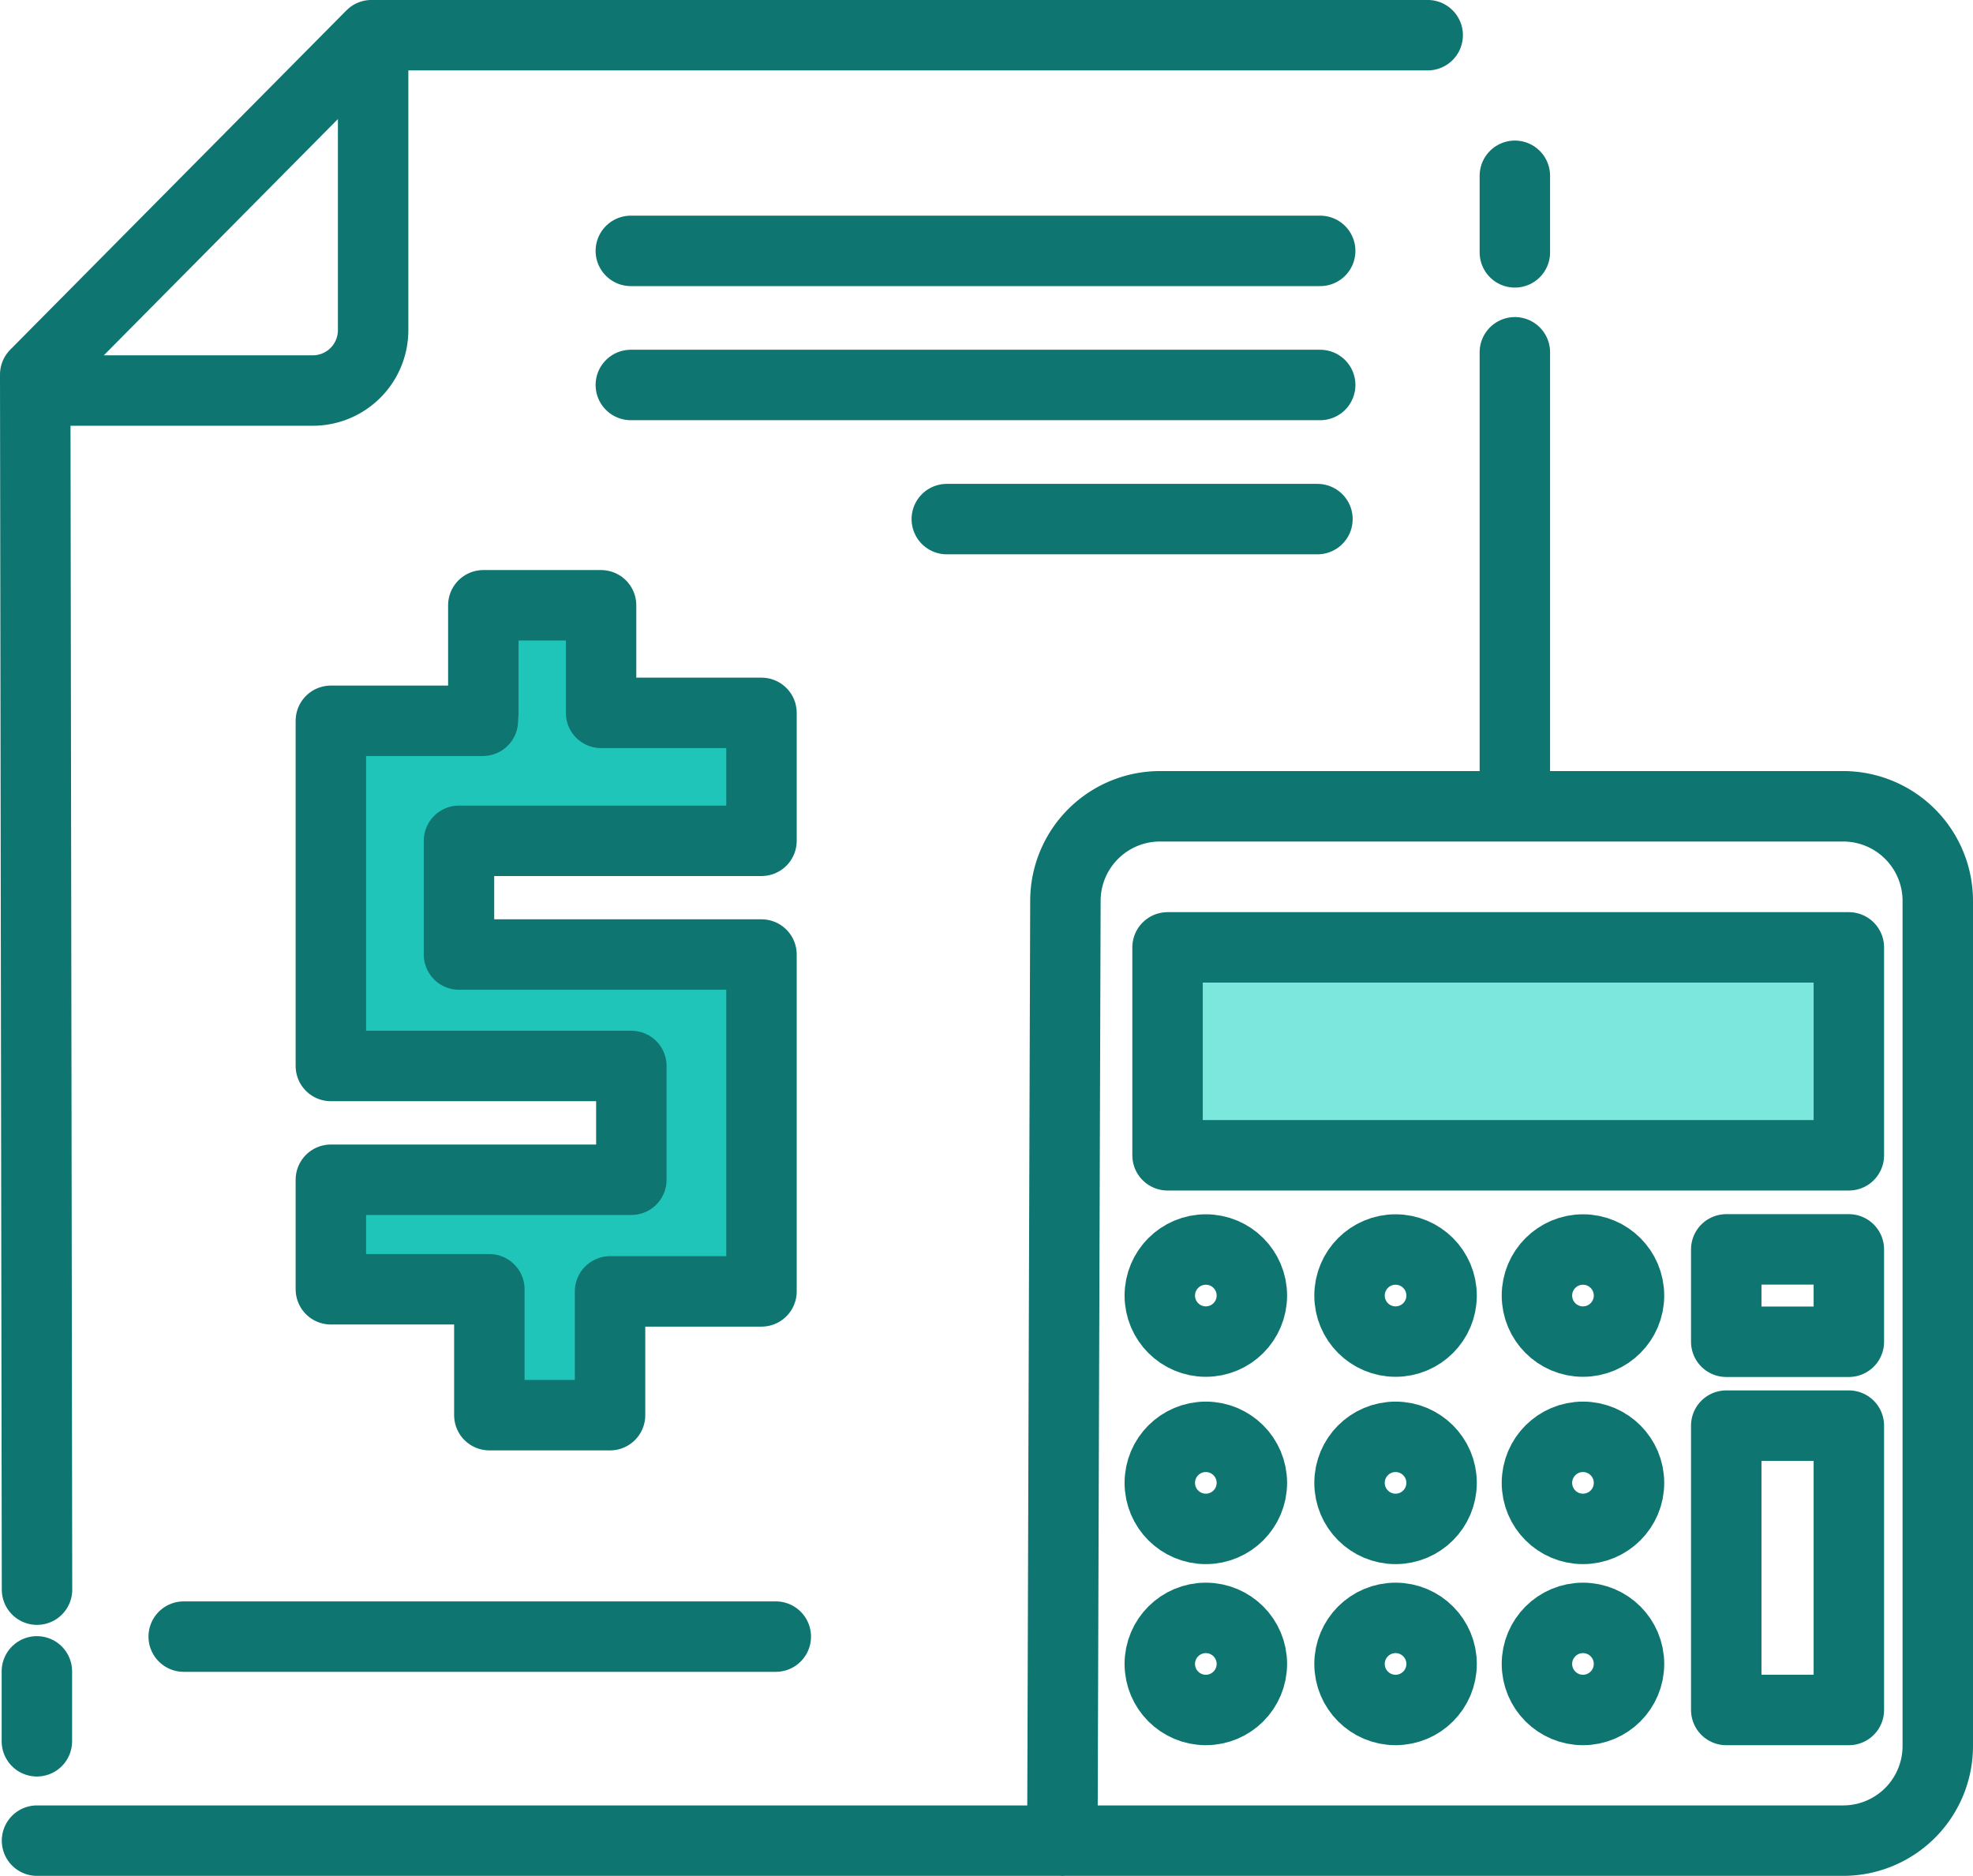
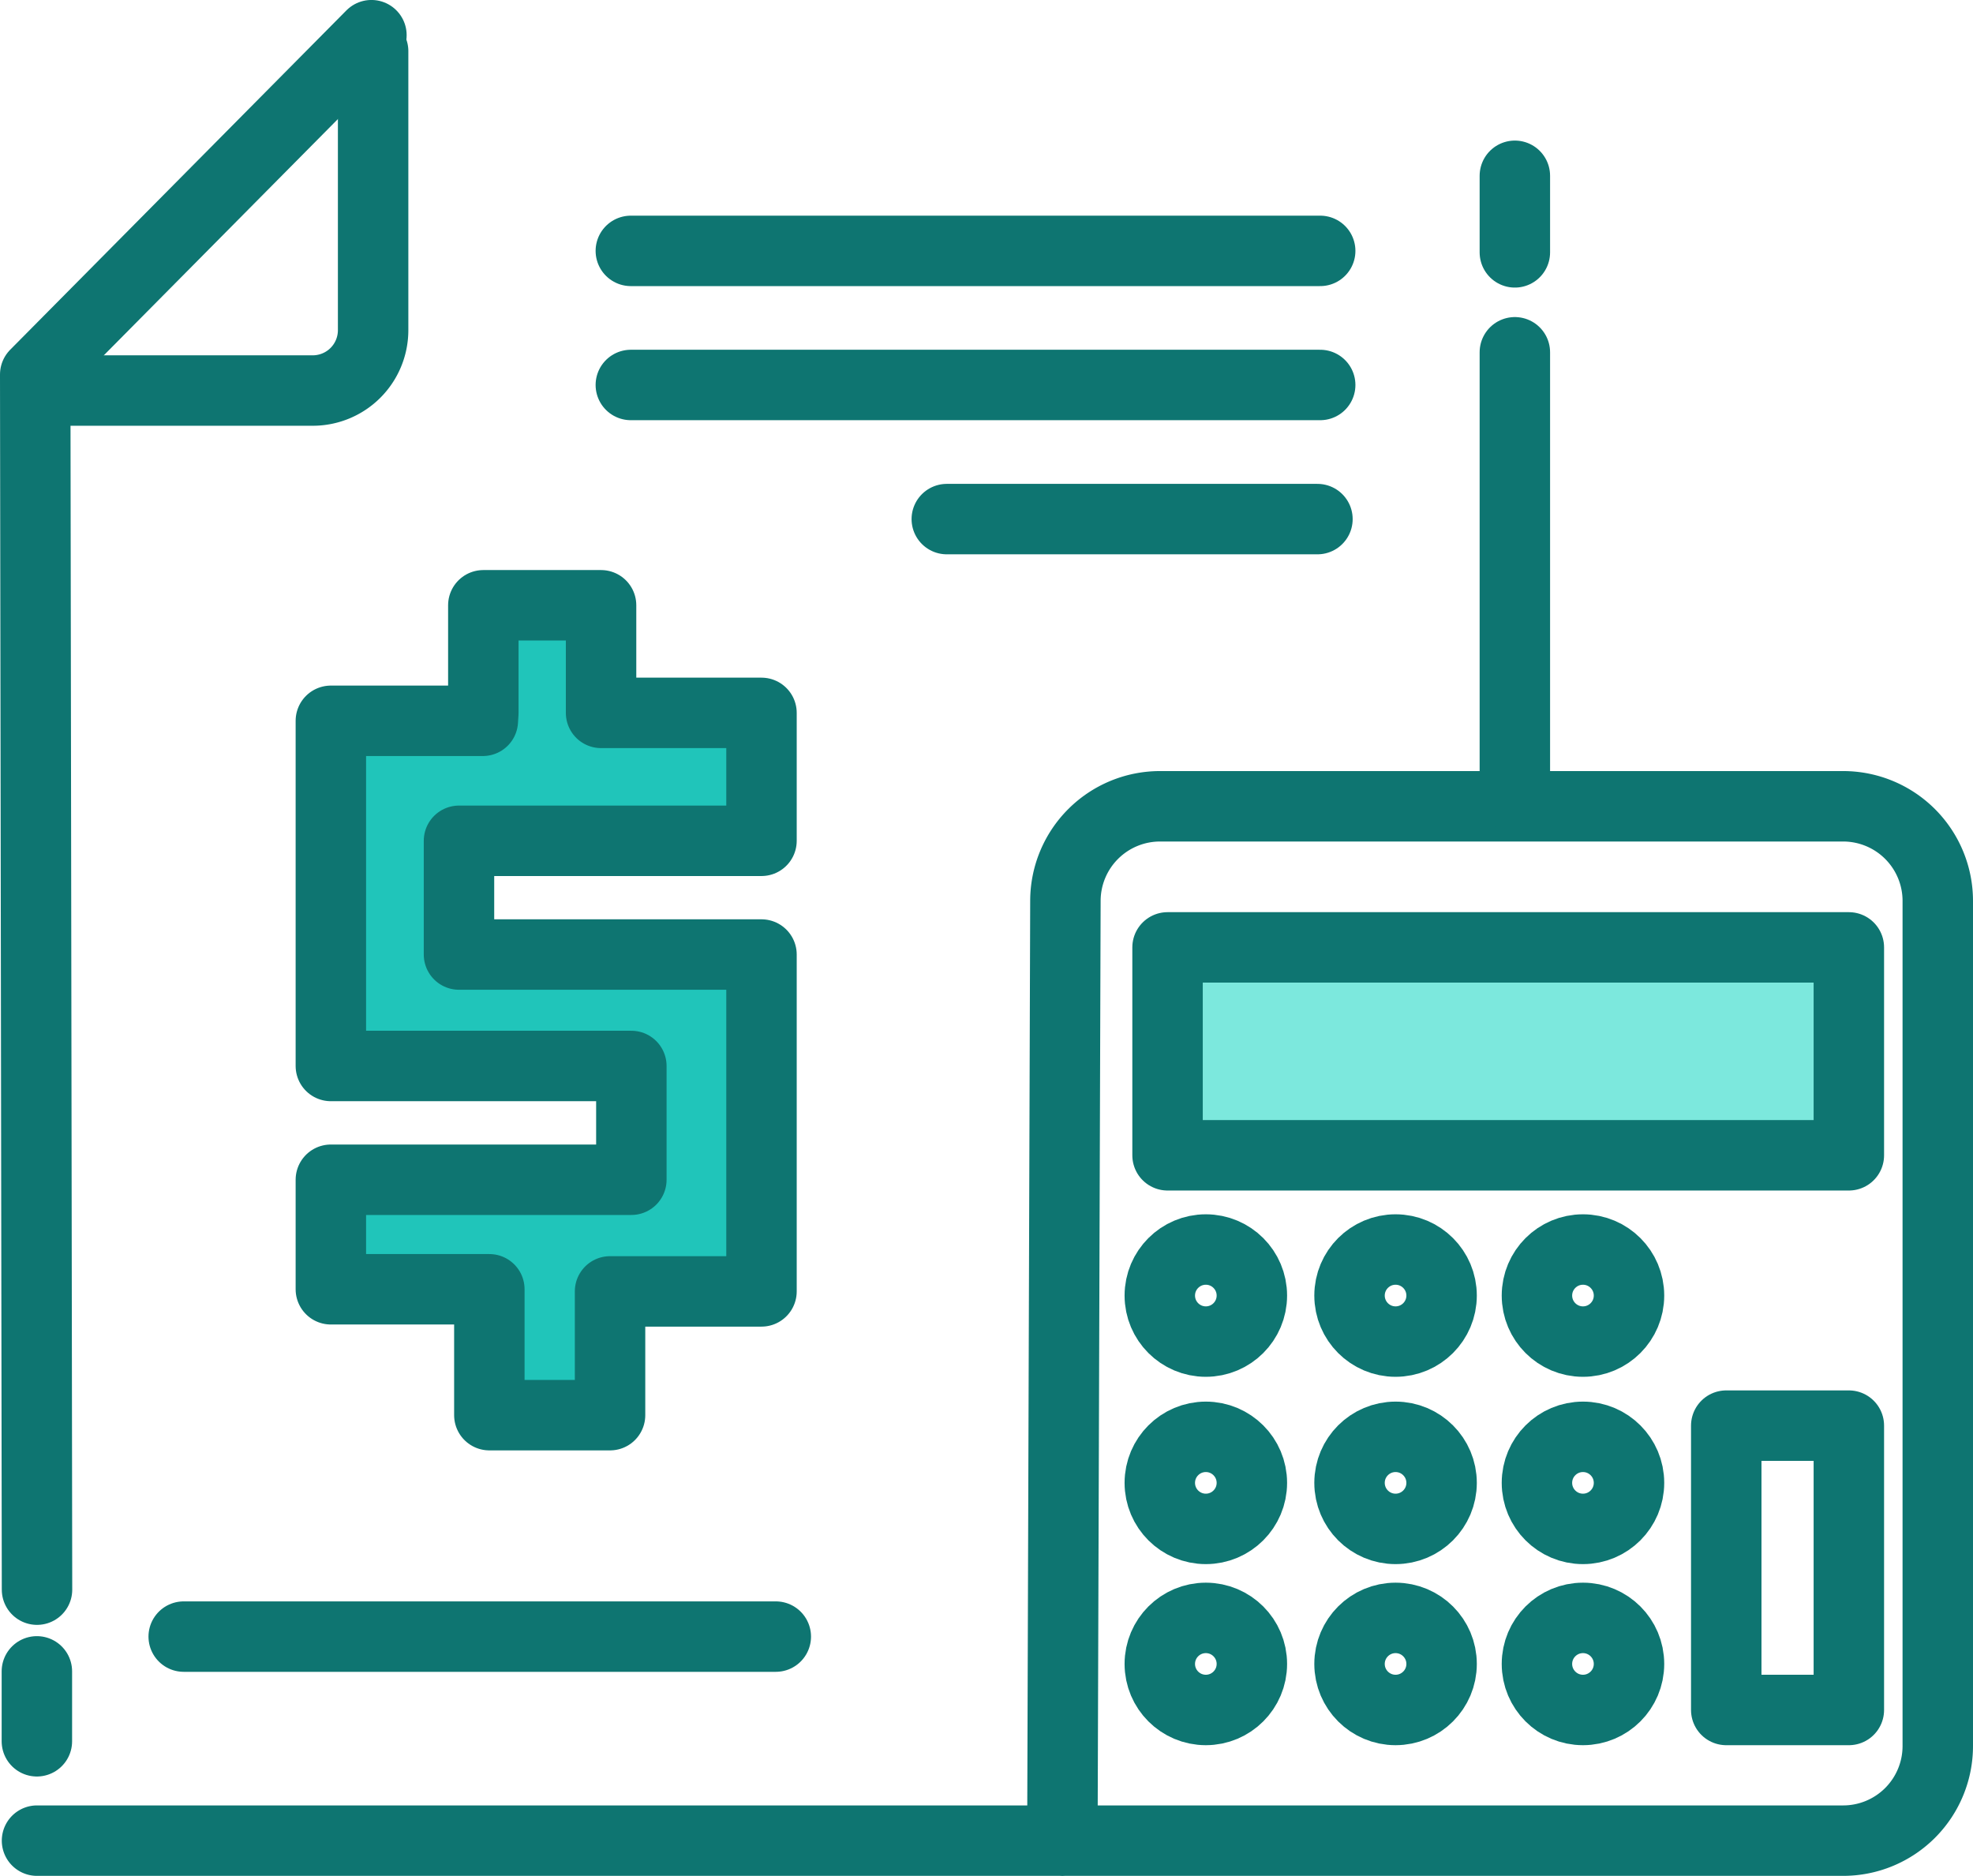
<svg xmlns="http://www.w3.org/2000/svg" width="56.019" height="53.266" viewBox="0 0 56.019 53.266">
  <g id="Group_2009" data-name="Group 2009" transform="translate(-1207.664 -147.916)">
    <g id="Group_1979" data-name="Group 1979" transform="translate(1208.664 148.915)">
      <rect id="Rectangle_196" data-name="Rectangle 196" width="20.006" height="6.669" transform="translate(31.785 25.307)" fill="#7ce8dd" />
      <g id="Group_1740" data-name="Group 1740" transform="translate(0 0)">
-         <path id="Path_369" data-name="Path 369" d="M1208.715,191.732l-.051-34.5,9.546-9.634H1248.2" transform="translate(-1208.664 -147.598)" fill="none" stroke="#0e7571" stroke-linecap="round" stroke-linejoin="round" stroke-width="2" />
+         <path id="Path_369" data-name="Path 369" d="M1208.715,191.732l-.051-34.5,9.546-9.634" transform="translate(-1208.664 -147.598)" fill="none" stroke="#0e7571" stroke-linecap="round" stroke-linejoin="round" stroke-width="2" />
        <line id="Line_172" data-name="Line 172" y2="1.985" transform="translate(0.047 46.454)" fill="none" stroke="#0e7571" stroke-linecap="round" stroke-linejoin="round" stroke-width="2" />
        <path id="Path_370" data-name="Path 370" d="M1208.757,218.78h51.281a2.687,2.687,0,0,0,2.687-2.688V192.1a2.687,2.687,0,0,0-2.687-2.687h-19.395a2.687,2.687,0,0,0-2.687,2.678l-.086,26.691" transform="translate(-1208.706 -167.52)" fill="none" stroke="#0e7571" stroke-linecap="round" stroke-linejoin="round" stroke-width="2" />
        <line id="Line_173" data-name="Line 173" y2="2.174" transform="translate(42.011 3.992)" fill="none" stroke="#0e7571" stroke-linecap="round" stroke-linejoin="round" stroke-width="2" />
        <path id="Path_373" data-name="Path 373" d="M1285.525,164.491v12.646" transform="translate(-1243.514 -155.488)" fill="none" stroke="#0e7571" stroke-linecap="round" stroke-width="2" />
        <path id="Path_371" data-name="Path 371" d="M1218.3,148.431v7.919a1.714,1.714,0,0,1-1.714,1.715h-7.829" transform="translate(-1208.706 -147.976)" fill="none" stroke="#0e7571" stroke-linecap="round" stroke-linejoin="round" stroke-width="2" />
        <path id="Path_372" data-name="Path 372" d="M1228.357,181.275V178.22h3.343v3.055h4.555v3.632h-8.589v3.229h8.589V197.7h-4.3v3.514h-3.427v-3.574h-4.5V194.53h8.532V191.3h-8.532v-9.8h4.315Z" transform="translate(-1215.634 -162.034)" fill="#20c5ba" stroke="#0e7571" stroke-linecap="round" stroke-linejoin="round" stroke-width="2" />
        <rect id="Rectangle_149" data-name="Rectangle 149" width="19.344" height="5.903" transform="translate(32.15 25.899)" fill="none" stroke="#0e7571" stroke-linecap="round" stroke-linejoin="round" stroke-width="2" />
-         <rect id="Rectangle_150" data-name="Rectangle 150" width="3.481" height="2.623" transform="translate(48.013 34.473)" fill="none" stroke="#0e7571" stroke-linecap="round" stroke-linejoin="round" stroke-width="2" />
        <rect id="Rectangle_151" data-name="Rectangle 151" width="3.481" height="8.073" transform="translate(48.013 39.477)" fill="none" stroke="#0e7571" stroke-linecap="round" stroke-linejoin="round" stroke-width="2" />
        <circle id="Ellipse_79" data-name="Ellipse 79" cx="1.307" cy="1.307" r="1.307" transform="translate(31.93 34.477)" fill="none" stroke="#0e7571" stroke-linecap="round" stroke-linejoin="round" stroke-width="2" />
        <circle id="Ellipse_80" data-name="Ellipse 80" cx="1.307" cy="1.307" r="1.307" transform="translate(37.317 34.477)" fill="none" stroke="#0e7571" stroke-linecap="round" stroke-linejoin="round" stroke-width="2" />
        <circle id="Ellipse_81" data-name="Ellipse 81" cx="1.307" cy="1.307" r="1.307" transform="translate(42.638 34.477)" fill="none" stroke="#0e7571" stroke-linecap="round" stroke-linejoin="round" stroke-width="2" />
        <circle id="Ellipse_82" data-name="Ellipse 82" cx="1.307" cy="1.307" r="1.307" transform="translate(31.93 39.795)" fill="none" stroke="#0e7571" stroke-linecap="round" stroke-linejoin="round" stroke-width="2" />
        <circle id="Ellipse_83" data-name="Ellipse 83" cx="1.307" cy="1.307" r="1.307" transform="translate(37.317 39.795)" fill="none" stroke="#0e7571" stroke-linecap="round" stroke-linejoin="round" stroke-width="2" />
        <circle id="Ellipse_84" data-name="Ellipse 84" cx="1.307" cy="1.307" r="1.307" transform="translate(42.638 39.795)" fill="none" stroke="#0e7571" stroke-linecap="round" stroke-linejoin="round" stroke-width="2" />
        <circle id="Ellipse_85" data-name="Ellipse 85" cx="1.307" cy="1.307" r="1.307" transform="translate(31.93 44.936)" fill="none" stroke="#0e7571" stroke-linecap="round" stroke-linejoin="round" stroke-width="2" />
        <circle id="Ellipse_86" data-name="Ellipse 86" cx="1.307" cy="1.307" r="1.307" transform="translate(37.317 44.936)" fill="none" stroke="#0e7571" stroke-linecap="round" stroke-linejoin="round" stroke-width="2" />
        <circle id="Ellipse_87" data-name="Ellipse 87" cx="1.307" cy="1.307" r="1.307" transform="translate(42.638 44.936)" fill="none" stroke="#0e7571" stroke-linecap="round" stroke-linejoin="round" stroke-width="2" />
      </g>
    </g>
    <path id="Path_374" data-name="Path 374" d="M1259.173,160.562H1239.6" transform="translate(-14.025 -5.523)" fill="none" stroke="#0e7571" stroke-linecap="round" stroke-width="2" />
    <path id="Path_377" data-name="Path 377" d="M1233.188,232.541h-16.811" transform="translate(-3.497 -38.159)" fill="none" stroke="#0e7571" stroke-linecap="round" stroke-width="2" />
    <path id="Path_376" data-name="Path 376" d="M1259.173,167.528H1239.6" transform="translate(-14.025 -8.682)" fill="none" stroke="#0e7571" stroke-linecap="round" stroke-width="2" />
    <path id="Path_375" data-name="Path 375" d="M1266.54,174.494h-10.524" transform="translate(-21.47 -11.84)" fill="none" stroke="#0e7571" stroke-linecap="round" stroke-width="2" />
  </g>
</svg>